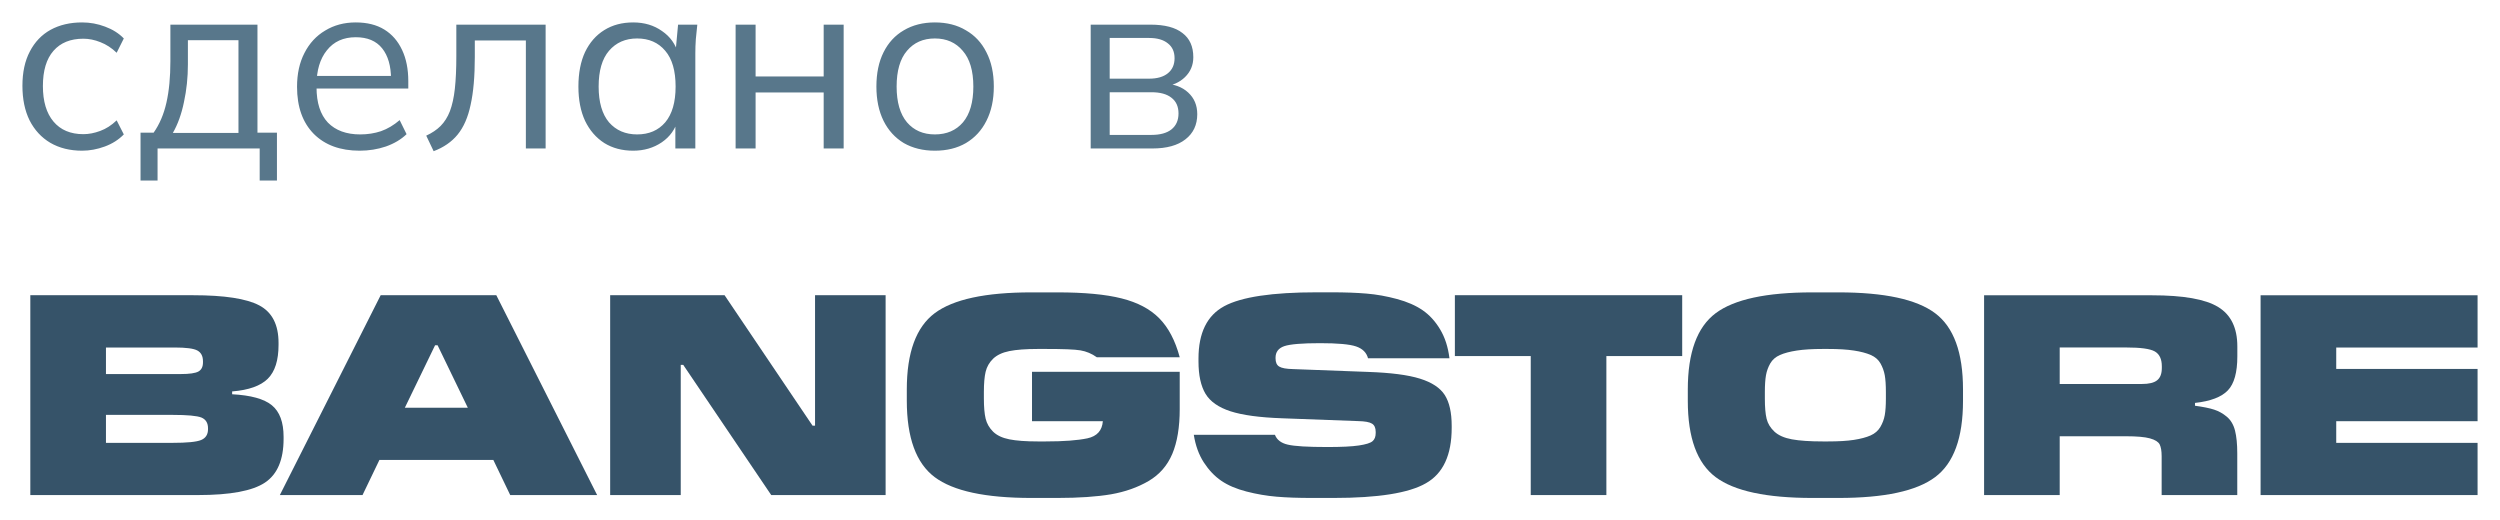
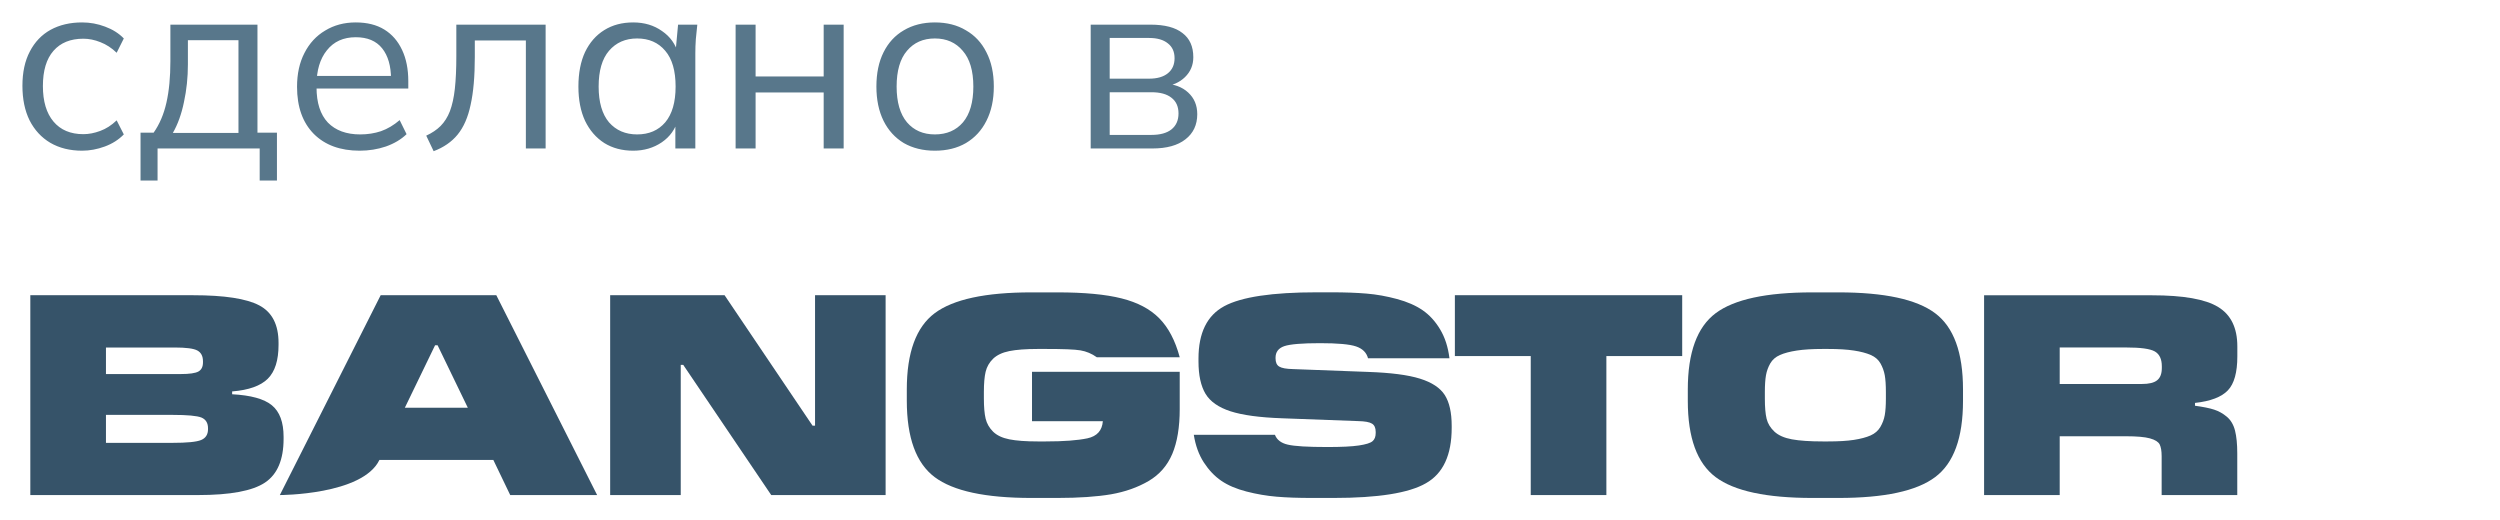
<svg xmlns="http://www.w3.org/2000/svg" viewBox="5999.683 5019.805 111.482 23.206">
  <path fill="#365369" fill-opacity="1" stroke="" stroke-opacity="1" stroke-width="1" id="tSvg13d2bcb066a" d="M 6012.329 5039.285 C 6012.329 5039.373 6012.329 5039.373 6012.329 5039.373 C 6012.329 5040.306 6012.051 5040.958 6011.497 5041.326 C 6010.944 5041.695 6009.952 5041.881 6008.52 5041.881 C 6001.035 5041.881 6001.035 5041.881 6001.035 5041.881 C 6001.035 5041.881 6001.035 5032.97 6001.035 5032.97 C 6001.035 5032.97 6008.295 5032.97 6008.295 5032.97 C 6009.687 5032.97 6010.672 5033.121 6011.244 5033.423 C 6011.817 5033.726 6012.104 5034.283 6012.104 5035.096 C 6012.104 5035.184 6012.104 5035.184 6012.104 5035.184 C 6012.104 5035.871 6011.945 5036.375 6011.625 5036.693 C 6011.306 5037.011 6010.777 5037.2 6010.035 5037.26 C 6010.035 5037.386 6010.035 5037.386 6010.035 5037.386 C 6010.866 5037.43 6011.456 5037.591 6011.806 5037.877 C 6012.156 5038.164 6012.329 5038.633 6012.329 5039.285Z M 6007.463 5035.301 C 6004.408 5035.301 6004.408 5035.301 6004.408 5035.301 C 6004.408 5035.301 6004.408 5036.485 6004.408 5036.485 C 6004.408 5036.485 6007.744 5036.485 6007.744 5036.485 C 6008.133 5036.485 6008.395 5036.447 6008.531 5036.372 C 6008.667 5036.296 6008.734 5036.16 6008.734 5035.965 C 6008.734 5035.915 6008.734 5035.915 6008.734 5035.915 C 6008.734 5035.685 6008.65 5035.527 6008.486 5035.436 C 6008.322 5035.345 6007.98 5035.301 6007.463 5035.301Z M 6007.374 5038.306 C 6004.408 5038.306 6004.408 5038.306 6004.408 5038.306 C 6004.408 5038.306 6004.408 5039.553 6004.408 5039.553 C 6004.408 5039.553 6007.374 5039.553 6007.374 5039.553 C 6008.019 5039.553 6008.445 5039.512 6008.65 5039.427 C 6008.856 5039.342 6008.959 5039.181 6008.959 5038.942 C 6008.959 5038.904 6008.959 5038.904 6008.959 5038.904 C 6008.959 5038.668 6008.862 5038.507 6008.667 5038.425 C 6008.47 5038.346 6008.042 5038.306 6007.374 5038.306Z" />
-   <path fill="#365369" fill-opacity="1" stroke="" stroke-opacity="1" stroke-width="1" id="tSvg1222fff4ab4" d="M 6021.815 5032.97 C 6026.311 5041.881 6026.311 5041.881 6026.311 5041.881 C 6026.311 5041.881 6022.435 5041.881 6022.435 5041.881 C 6022.435 5041.881 6021.682 5040.315 6021.682 5040.315 C 6021.682 5040.315 6016.602 5040.315 6016.602 5040.315 C 6016.602 5040.315 6015.849 5041.881 6015.849 5041.881 C 6015.849 5041.881 6012.162 5041.881 6012.162 5041.881 C 6012.162 5041.881 6016.658 5032.97 6016.658 5032.97 C 6016.658 5032.97 6021.815 5032.97 6021.815 5032.97 M 6019.196 5035.2 C 6019.085 5035.2 6019.085 5035.2 6019.085 5035.2 C 6019.085 5035.2 6017.736 5037.987 6017.736 5037.987 C 6017.736 5037.987 6020.544 5037.987 6020.544 5037.987 C 6020.544 5037.987 6019.196 5035.2 6019.196 5035.2" />
+   <path fill="#365369" fill-opacity="1" stroke="" stroke-opacity="1" stroke-width="1" id="tSvg1222fff4ab4" d="M 6021.815 5032.97 C 6026.311 5041.881 6026.311 5041.881 6026.311 5041.881 C 6026.311 5041.881 6022.435 5041.881 6022.435 5041.881 C 6022.435 5041.881 6021.682 5040.315 6021.682 5040.315 C 6021.682 5040.315 6016.602 5040.315 6016.602 5040.315 C 6015.849 5041.881 6012.162 5041.881 6012.162 5041.881 C 6012.162 5041.881 6016.658 5032.97 6016.658 5032.97 C 6016.658 5032.97 6021.815 5032.97 6021.815 5032.97 M 6019.196 5035.2 C 6019.085 5035.2 6019.085 5035.2 6019.085 5035.2 C 6019.085 5035.2 6017.736 5037.987 6017.736 5037.987 C 6017.736 5037.987 6020.544 5037.987 6020.544 5037.987 C 6020.544 5037.987 6019.196 5035.2 6019.196 5035.2" />
  <path fill="#365369" fill-opacity="1" stroke="" stroke-opacity="1" stroke-width="1" id="tSvgd49230d229" d="M 6039.175 5032.97 C 6039.175 5041.881 6039.175 5041.881 6039.175 5041.881 C 6039.175 5041.881 6034.074 5041.881 6034.074 5041.881 C 6034.074 5041.881 6030.15 5036.075 6030.15 5036.075 C 6030.15 5036.075 6030.039 5036.075 6030.039 5036.075 C 6030.039 5036.075 6030.039 5041.881 6030.039 5041.881 C 6030.039 5041.881 6026.892 5041.881 6026.892 5041.881 C 6026.892 5041.881 6026.892 5032.97 6026.892 5032.97 C 6026.892 5032.97 6031.994 5032.97 6031.994 5032.97 C 6031.994 5032.97 6035.917 5038.787 6035.917 5038.787 C 6035.917 5038.787 6036.028 5038.787 6036.028 5038.787 C 6036.028 5038.787 6036.028 5032.97 6036.028 5032.97 C 6036.028 5032.97 6039.175 5032.97 6039.175 5032.97" />
  <path fill="#365369" fill-opacity="1" stroke="" stroke-opacity="1" stroke-width="1" id="tSvg160521ecc0e" d="M 6046.841 5042.01 C 6045.673 5042.01 6045.673 5042.01 6045.673 5042.01 C 6043.627 5042.01 6042.192 5041.702 6041.363 5041.081 C 6040.535 5040.46 6040.12 5039.323 6040.12 5037.669 C 6040.12 5037.172 6040.12 5037.172 6040.12 5037.172 C 6040.12 5035.524 6040.535 5034.393 6041.363 5033.772 C 6042.192 5033.152 6043.627 5032.843 6045.673 5032.843 C 6046.841 5032.843 6046.841 5032.843 6046.841 5032.843 C 6048.03 5032.843 6048.984 5032.931 6049.696 5033.111 C 6050.408 5033.29 6050.967 5033.583 6051.375 5033.996 C 6051.784 5034.409 6052.09 5034.988 6052.29 5035.735 C 6048.592 5035.735 6048.592 5035.735 6048.592 5035.735 C 6048.367 5035.574 6048.125 5035.474 6047.866 5035.429 C 6047.608 5035.385 6047.088 5035.366 6046.31 5035.366 C 6045.962 5035.366 6045.962 5035.366 6045.962 5035.366 C 6045.431 5035.366 6045.006 5035.398 6044.691 5035.461 C 6044.377 5035.524 6044.135 5035.641 6043.966 5035.804 C 6043.796 5035.971 6043.688 5036.163 6043.635 5036.384 C 6043.582 5036.605 6043.557 5036.907 6043.557 5037.288 C 6043.557 5037.569 6043.557 5037.569 6043.557 5037.569 C 6043.557 5037.95 6043.582 5038.252 6043.635 5038.473 C 6043.688 5038.693 6043.799 5038.885 6043.966 5039.052 C 6044.135 5039.219 6044.377 5039.333 6044.691 5039.396 C 6045.006 5039.459 6045.428 5039.49 6045.962 5039.49 C 6046.31 5039.49 6046.31 5039.49 6046.31 5039.49 C 6047.118 5039.49 6047.741 5039.443 6048.175 5039.351 C 6048.603 5039.257 6048.831 5039.005 6048.862 5038.586 C 6045.703 5038.586 6045.703 5038.586 6045.703 5038.586 C 6045.703 5038.586 6045.703 5036.384 6045.703 5036.384 C 6045.703 5036.384 6052.29 5036.384 6052.29 5036.384 C 6052.29 5036.384 6052.29 5038.051 6052.29 5038.051 C 6052.29 5038.857 6052.179 5039.522 6051.959 5040.045 C 6051.737 5040.568 6051.386 5040.971 6050.903 5041.254 C 6050.419 5041.538 6049.86 5041.736 6049.229 5041.847 C 6048.595 5041.954 6047.8 5042.01 6046.841 5042.01Z" />
  <path fill="#365369" fill-opacity="1" stroke="" stroke-opacity="1" stroke-width="1" id="tSvg2ca6200334" d="M 6059.157 5042.01 C 6058.179 5042.01 6058.179 5042.01 6058.179 5042.01 C 6057.578 5042.01 6057.056 5041.992 6056.611 5041.954 C 6056.166 5041.916 6055.718 5041.84 6055.268 5041.724 C 6054.817 5041.607 6054.445 5041.45 6054.145 5041.245 C 6053.844 5041.04 6053.586 5040.766 6053.363 5040.423 C 6053.141 5040.079 6052.993 5039.67 6052.918 5039.194 C 6056.536 5039.194 6056.536 5039.194 6056.536 5039.194 C 6056.619 5039.414 6056.808 5039.563 6057.108 5039.632 C 6057.409 5039.704 6057.995 5039.739 6058.874 5039.739 C 6059.497 5039.739 6059.964 5039.717 6060.278 5039.67 C 6060.592 5039.623 6060.798 5039.56 6060.89 5039.477 C 6060.984 5039.396 6061.029 5039.276 6061.029 5039.115 C 6061.029 5039.065 6061.029 5039.065 6061.029 5039.065 C 6061.029 5038.885 6060.973 5038.762 6060.864 5038.696 C 6060.756 5038.627 6060.548 5038.589 6060.242 5038.583 C 6056.847 5038.457 6056.847 5038.457 6056.847 5038.457 C 6055.852 5038.422 6055.087 5038.318 6054.553 5038.145 C 6054.022 5037.972 6053.65 5037.713 6053.441 5037.367 C 6053.233 5037.02 6053.127 5036.542 6053.127 5035.921 C 6053.127 5035.795 6053.127 5035.795 6053.127 5035.795 C 6053.127 5034.648 6053.511 5033.87 6054.278 5033.457 C 6055.045 5033.045 6056.419 5032.84 6058.396 5032.84 C 6059.057 5032.84 6059.057 5032.84 6059.057 5032.84 C 6059.658 5032.84 6060.181 5032.859 6060.625 5032.897 C 6061.07 5032.934 6061.524 5033.016 6061.979 5033.139 C 6062.435 5033.262 6062.816 5033.429 6063.119 5033.637 C 6063.422 5033.845 6063.684 5034.128 6063.901 5034.491 C 6064.118 5034.853 6064.257 5035.281 6064.318 5035.782 C 6060.687 5035.782 6060.687 5035.782 6060.687 5035.782 C 6060.62 5035.527 6060.442 5035.351 6060.153 5035.253 C 6059.864 5035.155 6059.33 5035.108 6058.551 5035.108 C 6057.751 5035.108 6057.217 5035.152 6056.955 5035.24 C 6056.694 5035.329 6056.563 5035.502 6056.563 5035.757 C 6056.563 5035.782 6056.563 5035.782 6056.563 5035.782 C 6056.563 5035.962 6056.616 5036.085 6056.727 5036.151 C 6056.836 5036.22 6057.044 5036.258 6057.35 5036.264 C 6060.698 5036.39 6060.698 5036.39 6060.698 5036.39 C 6061.701 5036.425 6062.469 5036.523 6063.003 5036.69 C 6063.534 5036.856 6063.903 5037.099 6064.109 5037.42 C 6064.315 5037.742 6064.418 5038.202 6064.418 5038.797 C 6064.418 5038.885 6064.418 5038.885 6064.418 5038.885 C 6064.418 5040.098 6064.034 5040.923 6063.267 5041.355 C 6062.508 5041.793 6061.134 5042.01 6059.157 5042.01Z" />
  <path fill="#365369" fill-opacity="1" stroke="" stroke-opacity="1" stroke-width="1" id="tSvgdf5d567c11" d="M 6071.316 5035.682 C 6071.316 5041.881 6071.316 5041.881 6071.316 5041.881 C 6071.316 5041.881 6067.943 5041.881 6067.943 5041.881 C 6067.943 5041.881 6067.943 5035.682 6067.943 5035.682 C 6067.943 5035.682 6064.56 5035.682 6064.56 5035.682 C 6064.56 5035.682 6064.56 5032.97 6064.56 5032.97 C 6064.56 5032.97 6074.697 5032.97 6074.697 5032.97 C 6074.697 5032.97 6074.697 5035.682 6074.697 5035.682 C 6074.697 5035.682 6071.316 5035.682 6071.316 5035.682" />
  <path fill="#365369" fill-opacity="1" stroke="" stroke-opacity="1" stroke-width="1" id="tSvg6ca45aa9f8" d="M 6081.667 5042.01 C 6080.499 5042.01 6080.499 5042.01 6080.499 5042.01 C 6078.453 5042.01 6077.018 5041.702 6076.189 5041.081 C 6075.361 5040.46 6074.947 5039.329 6074.947 5037.682 C 6074.947 5037.172 6074.947 5037.172 6074.947 5037.172 C 6074.947 5035.524 6075.361 5034.393 6076.189 5033.772 C 6077.018 5033.152 6078.453 5032.843 6080.499 5032.843 C 6081.667 5032.843 6081.667 5032.843 6081.667 5032.843 C 6083.713 5032.843 6085.148 5033.152 6085.976 5033.772 C 6086.805 5034.393 6087.219 5035.524 6087.219 5037.172 C 6087.219 5037.682 6087.219 5037.682 6087.219 5037.682 C 6087.219 5039.329 6086.805 5040.464 6085.976 5041.081 C 6085.148 5041.702 6083.71 5042.01 6081.667 5042.01Z M 6080.969 5039.49 C 6081.194 5039.49 6081.194 5039.49 6081.194 5039.49 C 6081.658 5039.49 6082.045 5039.468 6082.351 5039.421 C 6082.656 5039.374 6082.907 5039.307 6083.099 5039.222 C 6083.29 5039.137 6083.435 5039.011 6083.532 5038.847 C 6083.63 5038.681 6083.696 5038.507 6083.73 5038.318 C 6083.763 5038.132 6083.78 5037.887 6083.78 5037.581 C 6083.78 5037.288 6083.78 5037.288 6083.78 5037.288 C 6083.78 5036.973 6083.763 5036.724 6083.73 5036.538 C 6083.696 5036.352 6083.632 5036.176 6083.538 5036.009 C 6083.443 5035.842 6083.299 5035.719 6083.104 5035.634 C 6082.909 5035.549 6082.659 5035.483 6082.351 5035.436 C 6082.042 5035.389 6081.658 5035.366 6081.194 5035.366 C 6080.969 5035.366 6080.969 5035.366 6080.969 5035.366 C 6080.504 5035.366 6080.118 5035.389 6079.812 5035.436 C 6079.503 5035.483 6079.253 5035.549 6079.059 5035.634 C 6078.864 5035.719 6078.72 5035.845 6078.625 5036.009 C 6078.53 5036.176 6078.467 5036.349 6078.433 5036.538 C 6078.4 5036.724 6078.383 5036.976 6078.383 5037.288 C 6078.383 5037.581 6078.383 5037.581 6078.383 5037.581 C 6078.383 5037.962 6078.408 5038.261 6078.461 5038.479 C 6078.514 5038.696 6078.631 5038.885 6078.809 5039.052 C 6078.989 5039.219 6079.248 5039.333 6079.59 5039.396 C 6079.932 5039.459 6080.393 5039.49 6080.969 5039.49Z" />
  <path fill="#365369" fill-opacity="1" stroke="" stroke-opacity="1" stroke-width="1" id="tSvgdcc2dc24ff" d="M 6091.531 5039.259 C 6091.531 5041.882 6091.531 5041.882 6091.531 5041.882 C 6091.531 5041.882 6088.159 5041.882 6088.159 5041.882 C 6088.159 5041.882 6088.159 5032.973 6088.159 5032.973 C 6088.159 5032.973 6095.643 5032.973 6095.643 5032.973 C 6097.044 5032.973 6098.029 5033.146 6098.599 5033.496 C 6099.169 5033.845 6099.452 5034.428 6099.452 5035.253 C 6099.452 5035.697 6099.452 5035.697 6099.452 5035.697 C 6099.452 5036.409 6099.313 5036.916 6099.03 5037.212 C 6098.749 5037.508 6098.259 5037.697 6097.564 5037.772 C 6097.564 5037.898 6097.564 5037.898 6097.564 5037.898 C 6097.931 5037.949 6098.215 5038.005 6098.418 5038.072 C 6098.621 5038.138 6098.81 5038.242 6098.985 5038.39 C 6099.16 5038.538 6099.283 5038.745 6099.349 5039.007 C 6099.416 5039.271 6099.449 5039.608 6099.449 5040.024 C 6099.449 5041.882 6099.449 5041.882 6099.449 5041.882 C 6099.449 5041.882 6096.077 5041.882 6096.077 5041.882 C 6096.077 5041.882 6096.077 5040.15 6096.077 5040.15 C 6096.077 5039.914 6096.046 5039.738 6095.988 5039.621 C 6095.927 5039.508 6095.785 5039.416 6095.554 5039.353 C 6095.326 5039.29 6094.97 5039.259 6094.492 5039.259 C 6091.531 5039.259 6091.531 5039.259 6091.531 5039.259 M 6094.498 5035.3 C 6091.531 5035.3 6091.531 5035.3 6091.531 5035.3 C 6091.531 5035.3 6091.531 5036.928 6091.531 5036.928 C 6091.531 5036.928 6095.195 5036.928 6095.195 5036.928 C 6095.51 5036.928 6095.738 5036.875 6095.877 5036.761 C 6096.016 5036.651 6096.085 5036.468 6096.085 5036.213 C 6096.085 5036.138 6096.085 5036.138 6096.085 5036.138 C 6096.085 5035.817 6095.98 5035.596 6095.771 5035.476 C 6095.562 5035.357 6095.134 5035.3 6094.498 5035.3Z" />
-   <path fill="#365369" fill-opacity="1" stroke="" stroke-opacity="1" stroke-width="1" id="tSvg12edd1375ee" d="M 6110.165 5039.552 C 6110.165 5041.882 6110.165 5041.882 6110.165 5041.882 C 6110.165 5041.882 6100.489 5041.882 6100.489 5041.882 C 6100.489 5041.882 6100.489 5032.973 6100.489 5032.973 C 6100.489 5032.973 6110.165 5032.973 6110.165 5032.973 C 6110.165 5032.973 6110.165 5035.303 6110.165 5035.303 C 6110.165 5035.303 6103.862 5035.303 6103.862 5035.303 C 6103.862 5035.303 6103.862 5036.257 6103.862 5036.257 C 6103.862 5036.257 6110.165 5036.257 6110.165 5036.257 C 6110.165 5036.257 6110.165 5038.588 6110.165 5038.588 C 6110.165 5038.588 6103.862 5038.588 6103.862 5038.588 C 6103.862 5038.588 6103.862 5039.555 6103.862 5039.555 C 6103.862 5039.555 6110.165 5039.555 6110.165 5039.555 C 6110.165 5039.555 6110.165 5039.552 6110.165 5039.552" />
  <path fill="#58778B" fill-opacity="1" stroke="" stroke-opacity="1" stroke-width="1" id="tSvg702b9f85fc" d="M 6003.345 5026.525 C 6002.802 5026.525 6002.329 5026.407 6001.926 5026.173 C 6001.53 5025.938 6001.222 5025.604 6001.002 5025.172 C 6000.789 5024.739 6000.683 5024.226 6000.683 5023.632 C 6000.683 5023.03 6000.793 5022.521 6001.013 5022.103 C 6001.233 5021.677 6001.541 5021.355 6001.937 5021.135 C 6002.34 5020.915 6002.809 5020.805 6003.345 5020.805 C 6003.697 5020.805 6004.038 5020.867 6004.368 5020.992 C 6004.705 5021.116 6004.984 5021.292 6005.204 5021.52 C 6004.885 5022.158 6004.885 5022.158 6004.885 5022.158 C 6004.665 5021.945 6004.423 5021.787 6004.159 5021.685 C 6003.902 5021.582 6003.649 5021.531 6003.4 5021.531 C 6002.828 5021.531 6002.384 5021.71 6002.069 5022.07 C 6001.753 5022.429 6001.596 5022.953 6001.596 5023.643 C 6001.596 5024.325 6001.753 5024.853 6002.069 5025.227 C 6002.384 5025.601 6002.828 5025.788 6003.4 5025.788 C 6003.642 5025.788 6003.891 5025.74 6004.148 5025.645 C 6004.412 5025.549 6004.657 5025.392 6004.885 5025.172 C 6005.204 5025.799 6005.204 5025.799 6005.204 5025.799 C 6004.976 5026.033 6004.694 5026.213 6004.357 5026.338 C 6004.019 5026.462 6003.682 5026.525 6003.345 5026.525Z M 6005.95 5027.856 C 6005.95 5025.722 6005.95 5025.722 6005.95 5025.722 C 6005.95 5025.722 6006.533 5025.722 6006.533 5025.722 C 6006.797 5025.348 6006.988 5024.9 6007.105 5024.38 C 6007.223 5023.859 6007.281 5023.243 6007.281 5022.532 C 6007.281 5020.904 6007.281 5020.904 6007.281 5020.904 C 6007.281 5020.904 6011.164 5020.904 6011.164 5020.904 C 6011.164 5020.904 6011.164 5025.722 6011.164 5025.722 C 6011.164 5025.722 6012.033 5025.722 6012.033 5025.722 C 6012.033 5025.722 6012.033 5027.856 6012.033 5027.856 C 6012.033 5027.856 6011.263 5027.856 6011.263 5027.856 C 6011.263 5027.856 6011.263 5026.426 6011.263 5026.426 C 6011.263 5026.426 6006.709 5026.426 6006.709 5026.426 C 6006.709 5026.426 6006.709 5027.856 6006.709 5027.856 C 6006.709 5027.856 6005.95 5027.856 6005.95 5027.856 M 6007.391 5025.733 C 6010.317 5025.733 6010.317 5025.733 6010.317 5025.733 C 6010.317 5025.733 6010.317 5021.597 6010.317 5021.597 C 6010.317 5021.597 6008.062 5021.597 6008.062 5021.597 C 6008.062 5021.597 6008.062 5022.675 6008.062 5022.675 C 6008.062 5023.254 6008.004 5023.815 6007.886 5024.358 C 6007.776 5024.893 6007.611 5025.351 6007.391 5025.733Z M 6015.723 5026.525 C 6014.857 5026.525 6014.175 5026.275 6013.677 5025.777 C 6013.178 5025.271 6012.929 5024.57 6012.929 5023.676 C 6012.929 5023.096 6013.039 5022.594 6013.259 5022.169 C 6013.479 5021.736 6013.787 5021.402 6014.183 5021.168 C 6014.579 5020.926 6015.033 5020.805 6015.547 5020.805 C 6016.053 5020.805 6016.478 5020.911 6016.823 5021.124 C 6017.167 5021.336 6017.431 5021.641 6017.615 5022.037 C 6017.798 5022.425 6017.89 5022.887 6017.89 5023.423 C 6017.89 5023.753 6017.89 5023.753 6017.89 5023.753 C 6017.89 5023.753 6013.611 5023.753 6013.611 5023.753 C 6013.611 5023.753 6013.611 5023.192 6013.611 5023.192 C 6013.611 5023.192 6017.307 5023.192 6017.307 5023.192 C 6017.307 5023.192 6017.12 5023.335 6017.12 5023.335 C 6017.12 5022.748 6016.988 5022.29 6016.724 5021.96 C 6016.46 5021.63 6016.067 5021.465 6015.547 5021.465 C 6014.997 5021.465 6014.568 5021.659 6014.26 5022.048 C 6013.952 5022.429 6013.798 5022.946 6013.798 5023.599 C 6013.798 5023.698 6013.798 5023.698 6013.798 5023.698 C 6013.798 5024.387 6013.966 5024.911 6014.304 5025.271 C 6014.648 5025.623 6015.129 5025.799 6015.745 5025.799 C 6016.075 5025.799 6016.383 5025.751 6016.669 5025.656 C 6016.962 5025.553 6017.241 5025.388 6017.505 5025.161 C 6017.813 5025.788 6017.813 5025.788 6017.813 5025.788 C 6017.571 5026.022 6017.263 5026.206 6016.889 5026.338 C 6016.522 5026.462 6016.133 5026.525 6015.723 5026.525Z M 6019.02 5026.547 C 6018.69 5025.854 6018.69 5025.854 6018.69 5025.854 C 6018.946 5025.736 6019.159 5025.593 6019.328 5025.425 C 6019.503 5025.249 6019.643 5025.029 6019.745 5024.765 C 6019.848 5024.493 6019.922 5024.16 6019.966 5023.764 C 6020.01 5023.36 6020.032 5022.876 6020.032 5022.312 C 6020.032 5020.904 6020.032 5020.904 6020.032 5020.904 C 6020.032 5020.904 6024.014 5020.904 6024.014 5020.904 C 6024.014 5020.904 6024.014 5026.426 6024.014 5026.426 C 6024.014 5026.426 6023.133 5026.426 6023.133 5026.426 C 6023.133 5026.426 6023.133 5021.608 6023.133 5021.608 C 6023.133 5021.608 6020.856 5021.608 6020.856 5021.608 C 6020.856 5021.608 6020.856 5022.345 6020.856 5022.345 C 6020.856 5023.21 6020.794 5023.921 6020.669 5024.479 C 6020.552 5025.036 6020.358 5025.48 6020.087 5025.81 C 6019.823 5026.132 6019.467 5026.378 6019.02 5026.547Z M 6027.918 5026.525 C 6027.426 5026.525 6026.997 5026.411 6026.631 5026.184 C 6026.264 5025.949 6025.978 5025.619 6025.773 5025.194 C 6025.575 5024.768 6025.476 5024.259 6025.476 5023.665 C 6025.476 5023.063 6025.575 5022.55 6025.773 5022.125 C 6025.978 5021.699 6026.264 5021.373 6026.631 5021.146 C 6026.997 5020.918 6027.426 5020.805 6027.918 5020.805 C 6028.416 5020.805 6028.845 5020.933 6029.205 5021.19 C 6029.571 5021.439 6029.813 5021.78 6029.931 5022.213 C 6029.799 5022.213 6029.799 5022.213 6029.799 5022.213 C 6029.799 5022.213 6029.92 5020.904 6029.92 5020.904 C 6029.92 5020.904 6030.778 5020.904 6030.778 5020.904 C 6030.756 5021.116 6030.734 5021.333 6030.712 5021.553 C 6030.697 5021.765 6030.69 5021.974 6030.69 5022.18 C 6030.69 5026.426 6030.69 5026.426 6030.69 5026.426 C 6030.69 5026.426 6029.799 5026.426 6029.799 5026.426 C 6029.799 5026.426 6029.799 5025.128 6029.799 5025.128 C 6029.799 5025.128 6029.92 5025.128 6029.92 5025.128 C 6029.802 5025.56 6029.56 5025.901 6029.194 5026.151 C 6028.827 5026.4 6028.402 5026.525 6027.918 5026.525Z M 6028.094 5025.799 C 6028.622 5025.799 6029.04 5025.619 6029.348 5025.26 C 6029.656 5024.893 6029.81 5024.361 6029.81 5023.665 C 6029.81 5022.961 6029.656 5022.429 6029.348 5022.07 C 6029.04 5021.703 6028.622 5021.52 6028.094 5021.52 C 6027.573 5021.52 6027.155 5021.703 6026.84 5022.07 C 6026.532 5022.429 6026.378 5022.961 6026.378 5023.665 C 6026.378 5024.361 6026.532 5024.893 6026.84 5025.26 C 6027.155 5025.619 6027.573 5025.799 6028.094 5025.799Z M 6032.486 5026.426 C 6032.486 5020.904 6032.486 5020.904 6032.486 5020.904 C 6032.486 5020.904 6033.377 5020.904 6033.377 5020.904 C 6033.377 5020.904 6033.377 5023.214 6033.377 5023.214 C 6033.377 5023.214 6036.413 5023.214 6036.413 5023.214 C 6036.413 5023.214 6036.413 5020.904 6036.413 5020.904 C 6036.413 5020.904 6037.304 5020.904 6037.304 5020.904 C 6037.304 5020.904 6037.304 5026.426 6037.304 5026.426 C 6037.304 5026.426 6036.413 5026.426 6036.413 5026.426 C 6036.413 5026.426 6036.413 5023.929 6036.413 5023.929 C 6036.413 5023.929 6033.377 5023.929 6033.377 5023.929 C 6033.377 5023.929 6033.377 5026.426 6033.377 5026.426 C 6033.377 5026.426 6032.486 5026.426 6032.486 5026.426 M 6041.371 5026.525 C 6040.843 5026.525 6040.381 5026.411 6039.985 5026.184 C 6039.596 5025.949 6039.295 5025.619 6039.083 5025.194 C 6038.87 5024.761 6038.764 5024.251 6038.764 5023.665 C 6038.764 5023.071 6038.87 5022.561 6039.083 5022.136 C 6039.295 5021.71 6039.596 5021.384 6039.985 5021.157 C 6040.381 5020.922 6040.843 5020.805 6041.371 5020.805 C 6041.906 5020.805 6042.368 5020.922 6042.757 5021.157 C 6043.153 5021.384 6043.457 5021.71 6043.67 5022.136 C 6043.89 5022.561 6044 5023.071 6044 5023.665 C 6044 5024.251 6043.89 5024.761 6043.67 5025.194 C 6043.457 5025.619 6043.153 5025.949 6042.757 5026.184 C 6042.368 5026.411 6041.906 5026.525 6041.371 5026.525Z M 6041.371 5025.799 C 6041.899 5025.799 6042.317 5025.619 6042.625 5025.26 C 6042.933 5024.893 6043.087 5024.361 6043.087 5023.665 C 6043.087 5022.961 6042.929 5022.429 6042.614 5022.07 C 6042.306 5021.703 6041.891 5021.52 6041.371 5021.52 C 6040.85 5021.52 6040.436 5021.703 6040.128 5022.07 C 6039.82 5022.429 6039.666 5022.961 6039.666 5023.665 C 6039.666 5024.361 6039.82 5024.893 6040.128 5025.26 C 6040.436 5025.619 6040.85 5025.799 6041.371 5025.799Z M 6048.32 5026.426 C 6048.32 5020.904 6048.32 5020.904 6048.32 5020.904 C 6048.32 5020.904 6050.982 5020.904 6050.982 5020.904 C 6051.62 5020.904 6052.097 5021.028 6052.412 5021.278 C 6052.735 5021.52 6052.896 5021.879 6052.896 5022.356 C 6052.896 5022.708 6052.772 5023.005 6052.522 5023.247 C 6052.28 5023.481 6051.965 5023.621 6051.576 5023.665 C 6051.576 5023.533 6051.576 5023.533 6051.576 5023.533 C 6052.031 5023.547 6052.394 5023.679 6052.665 5023.929 C 6052.937 5024.178 6053.072 5024.501 6053.072 5024.897 C 6053.072 5025.373 6052.896 5025.747 6052.544 5026.019 C 6052.2 5026.29 6051.708 5026.426 6051.07 5026.426 C 6048.32 5026.426 6048.32 5026.426 6048.32 5026.426 M 6049.167 5025.821 C 6051.026 5025.821 6051.026 5025.821 6051.026 5025.821 C 6051.415 5025.821 6051.712 5025.74 6051.917 5025.579 C 6052.13 5025.41 6052.236 5025.172 6052.236 5024.864 C 6052.236 5024.556 6052.13 5024.321 6051.917 5024.16 C 6051.712 5023.998 6051.415 5023.918 6051.026 5023.918 C 6049.167 5023.918 6049.167 5023.918 6049.167 5023.918 C 6049.167 5023.918 6049.167 5025.821 6049.167 5025.821 M 6049.167 5023.313 C 6050.927 5023.313 6050.927 5023.313 6050.927 5023.313 C 6051.287 5023.313 6051.565 5023.232 6051.763 5023.071 C 6051.961 5022.909 6052.06 5022.686 6052.06 5022.4 C 6052.06 5022.114 6051.961 5021.894 6051.763 5021.74 C 6051.565 5021.578 6051.287 5021.498 6050.927 5021.498 C 6049.167 5021.498 6049.167 5021.498 6049.167 5021.498 C 6049.167 5021.498 6049.167 5023.313 6049.167 5023.313" />
  <defs />
</svg>